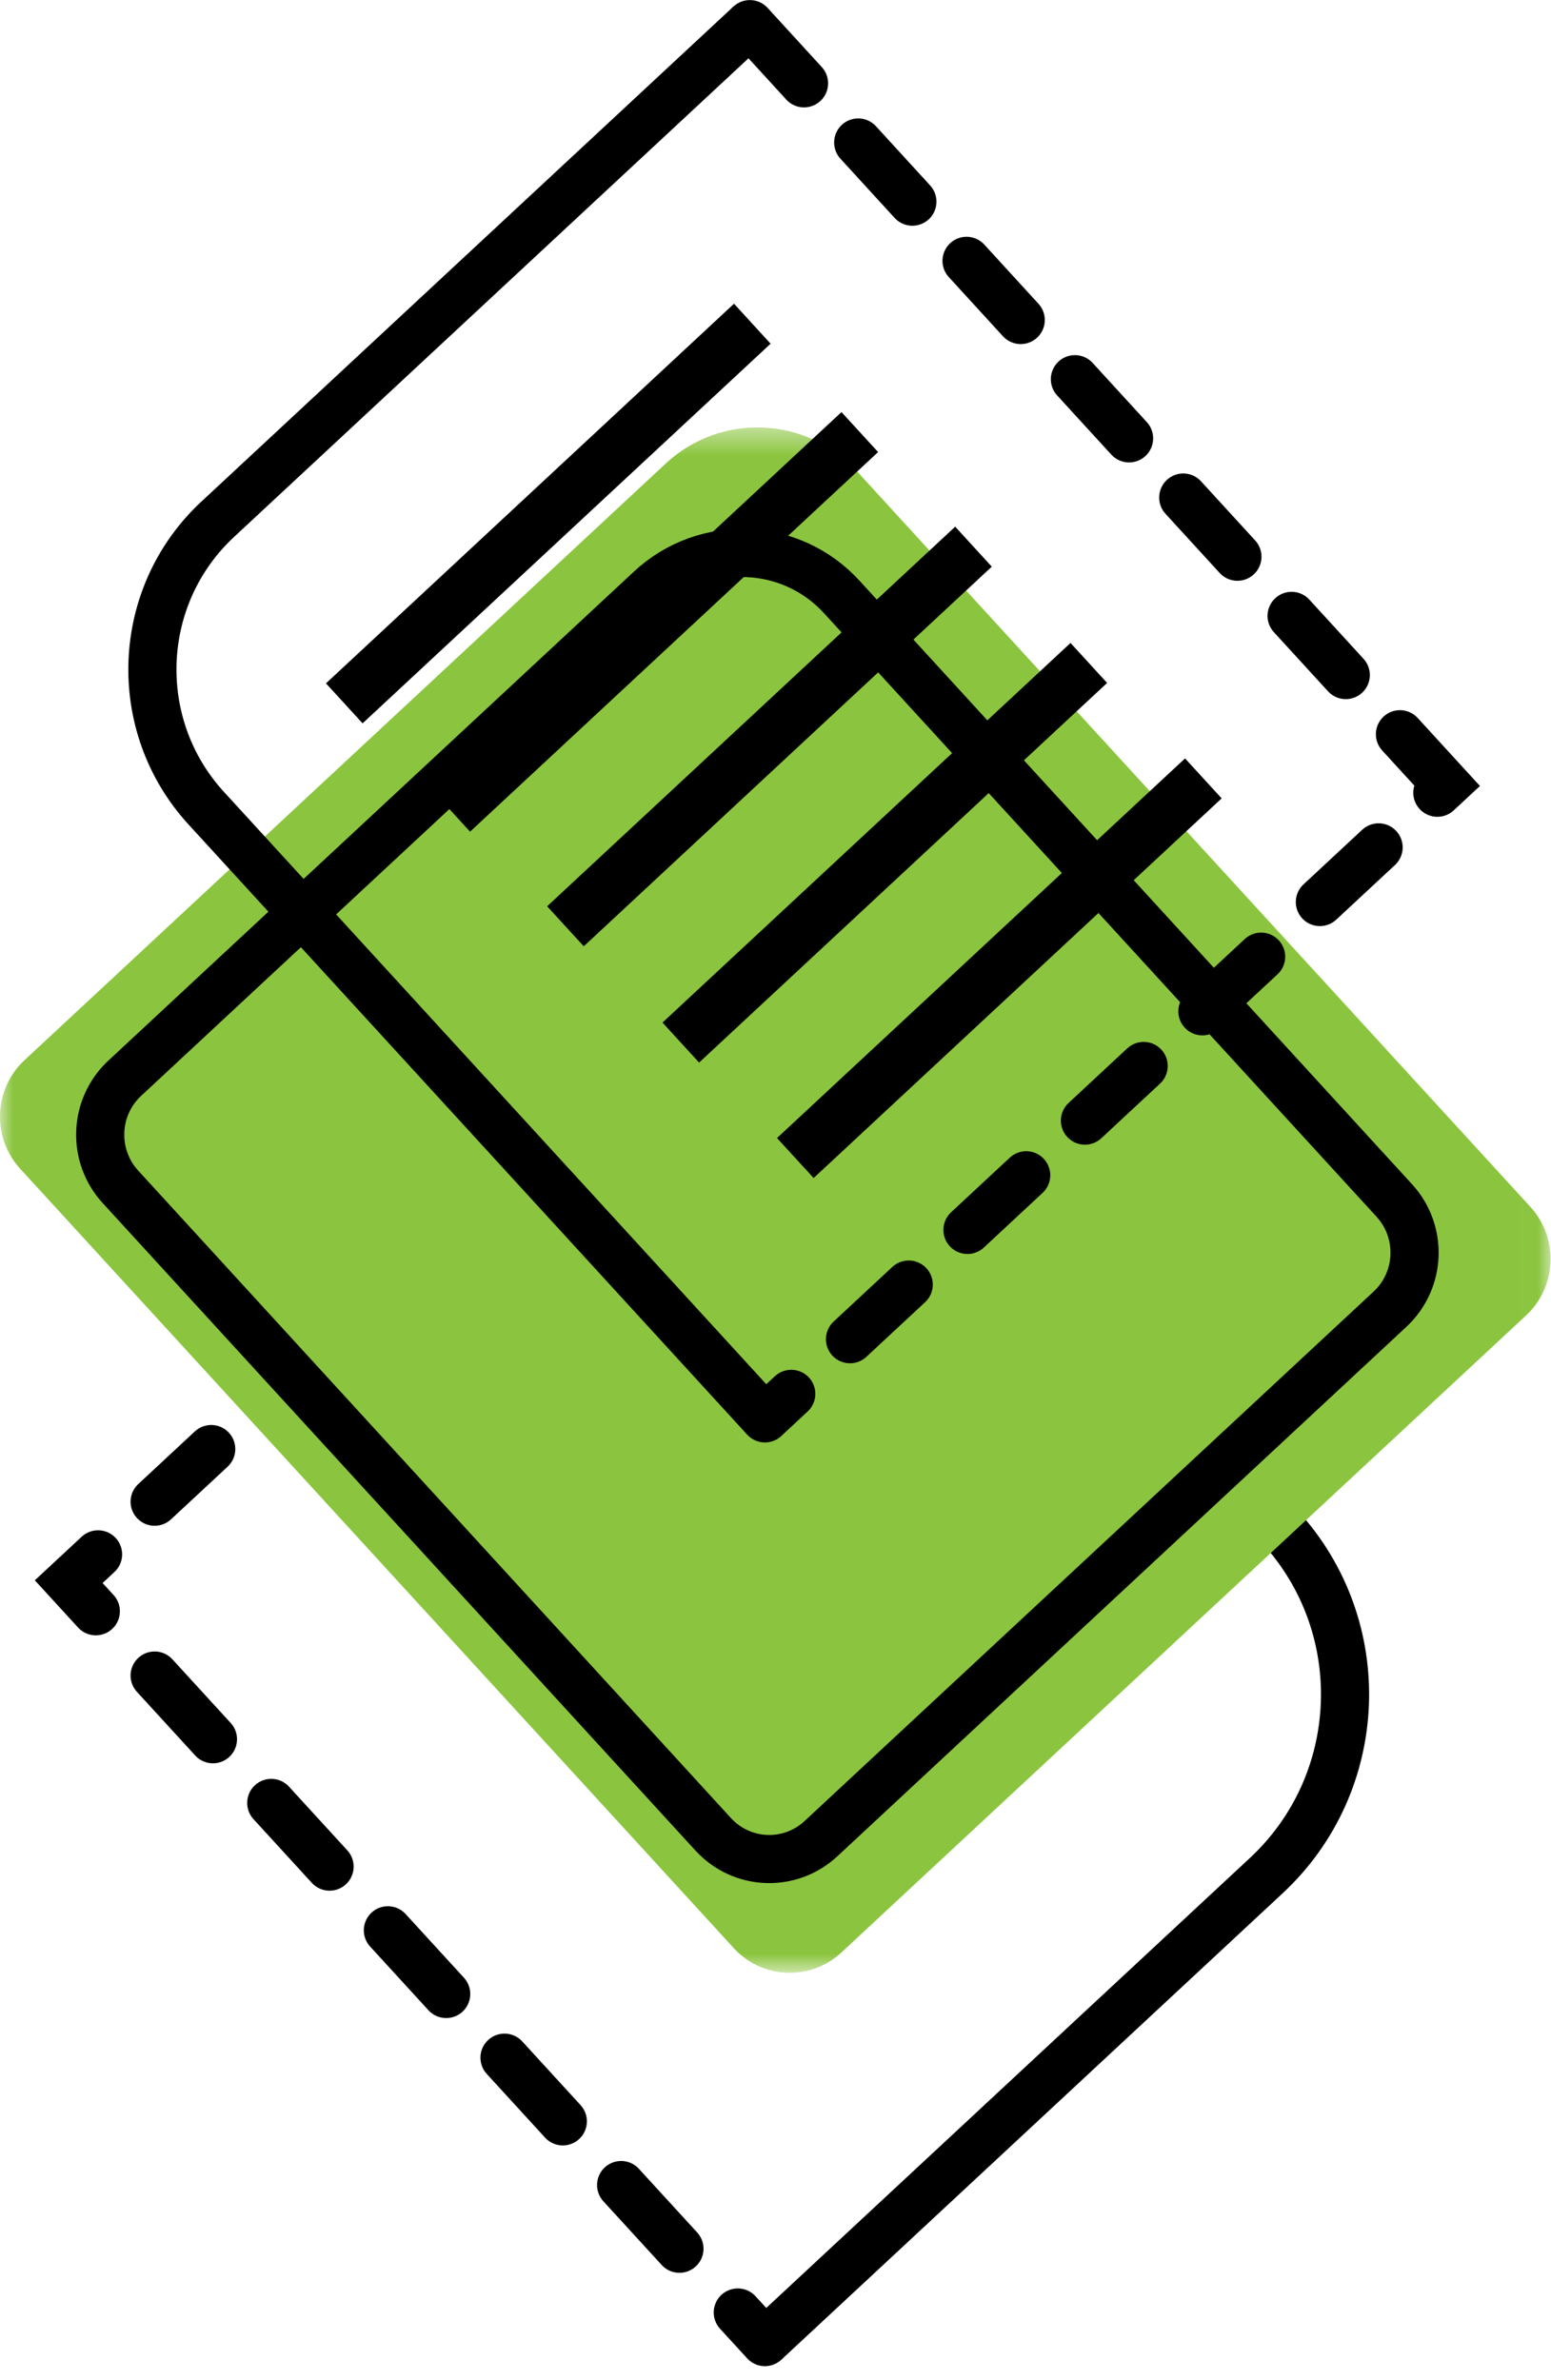
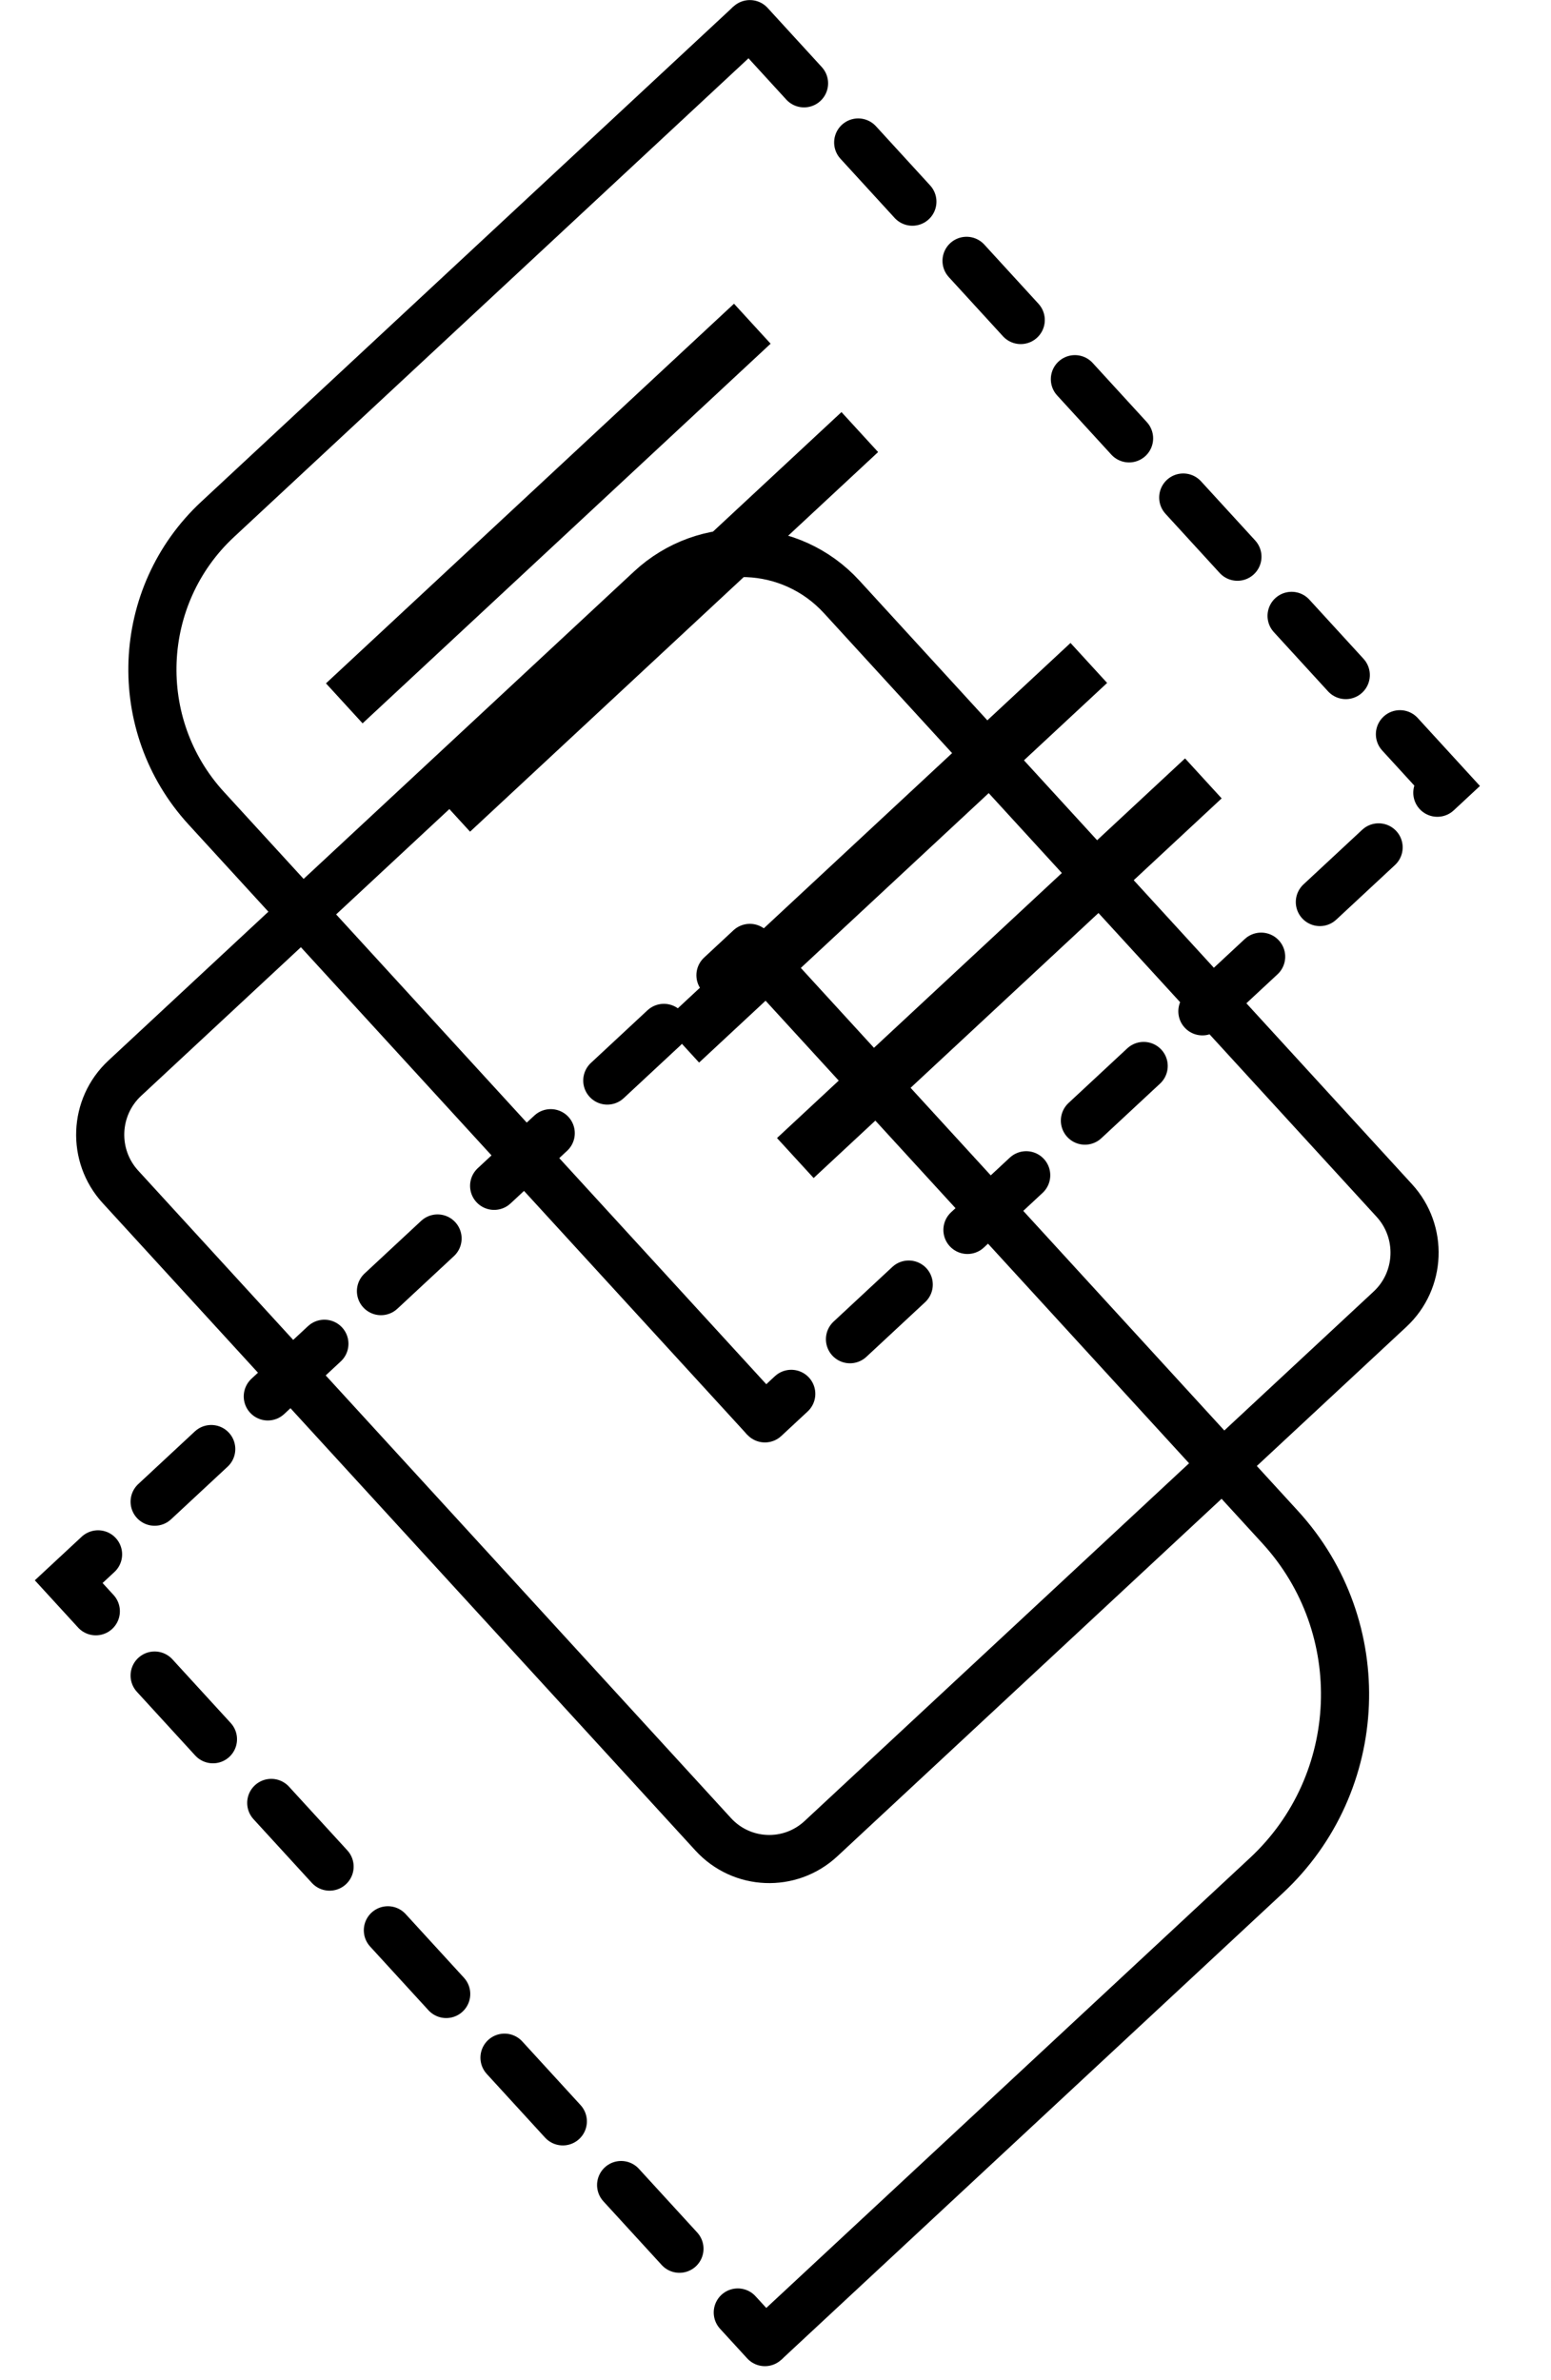
<svg xmlns="http://www.w3.org/2000/svg" xmlns:xlink="http://www.w3.org/1999/xlink" width="58px" height="89px" viewBox="0 0 58 89" version="1.1">
  <title>Group 30</title>
  <desc>Created with Sketch.</desc>
  <defs>
    <polygon id="path-1" points="0 0.433 57.984 0.433 57.984 58.219 0 58.219" />
  </defs>
  <g id="1440-px-Viewports" stroke="none" stroke-width="1" fill="none" fill-rule="evenodd">
    <g id="Platform" transform="translate(-254, -1456)">
      <g id="Group-30" transform="translate(254, 1456)">
        <path d="M28.604,87.578 L27.59,86.471" id="Stroke-1" stroke="#000000" stroke-width="1.8" stroke-linecap="round" />
        <path d="M25.408,84.087 L4.674,61.443" id="Stroke-3" stroke="#000000" stroke-width="1.8" stroke-linecap="round" stroke-dasharray="3.229,3.229" />
        <polyline id="Stroke-4" stroke="#000000" stroke-width="1.8" stroke-linecap="round" points="3.583 60.25 2.569 59.143 3.667 58.122" />
        <path d="M5.783,56.153 L25.885,37.451" id="Stroke-6" stroke="#000000" stroke-width="1.8" stroke-linecap="round" stroke-dasharray="2.89,2.89" />
        <path d="M26.942,36.467 L28.041,35.445" id="Stroke-7" stroke="#000000" stroke-width="1.8" stroke-linecap="round" />
        <g id="Group-29" transform="translate(0, 0.482)">
          <path d="M28.041,34.963 L47.873,56.623 C51.299,60.365 51.067,66.197 47.355,69.651 L28.604,87.096" id="Stroke-8" stroke="#000000" stroke-width="1.8" />
          <g id="Group-12" transform="translate(0, 15.068)">
            <mask id="mask-2" fill="white">
              <use xlink:href="#path-1" />
            </mask>
            <g id="Clip-11" />
-             <path d="M27.437,57.294 L0.756,28.154 C-0.312,26.987 -0.24,25.168 0.918,24.091 L24.891,1.787 C26.946,-0.126 30.151,0.004 32.048,2.076 L57.228,29.577 C58.296,30.743 58.224,32.563 57.066,33.64 L31.467,57.456 C30.31,58.534 28.505,58.461 27.437,57.294" id="Fill-10" fill="#8BC53F" mask="url(#mask-2)" />
          </g>
          <path d="M26.669,68.107 L4.504,43.898 C3.435,42.731 3.507,40.913 4.665,39.836 L24.319,21.55 C26.374,19.637 29.579,19.767 31.476,21.838 L52.141,44.409 C53.21,45.576 53.138,47.395 51.98,48.472 L30.7,68.271 C29.542,69.348 27.738,69.275 26.669,68.107 Z" id="Stroke-13" stroke="#000000" stroke-width="1.8" />
          <path d="M28.041,0.421 L54.076,28.857 L28.604,52.555" id="Stroke-15" stroke="#000000" stroke-width="1.8" stroke-linecap="round" stroke-dasharray="3,3" />
          <path d="M28.604,52.555 L7.708,29.734 C4.87,26.633 5.062,21.801 8.137,18.939 L28.041,0.421" id="Stroke-17" stroke="#000000" stroke-width="1.8" />
          <polygon id="Fill-19" fill="#000000" points="28.817 12.37 13.559 26.566 12.19 25.071 27.448 10.875" />
          <polygon id="Fill-21" fill="#000000" points="32.837 16.422 17.578 30.617 16.209 29.122 31.467 14.927" />
-           <polygon id="Fill-23" fill="#000000" points="37.088 20.707 21.83 34.903 20.46 33.407 35.719 19.212" />
          <polygon id="Fill-25" fill="#000000" points="41.401 25.055 26.143 39.251 24.774 37.755 40.032 23.56" />
          <polygon id="Fill-27" fill="#000000" points="45.684 29.372 30.426 43.568 29.056 42.073 44.315 27.877" />
        </g>
      </g>
    </g>
  </g>
</svg>